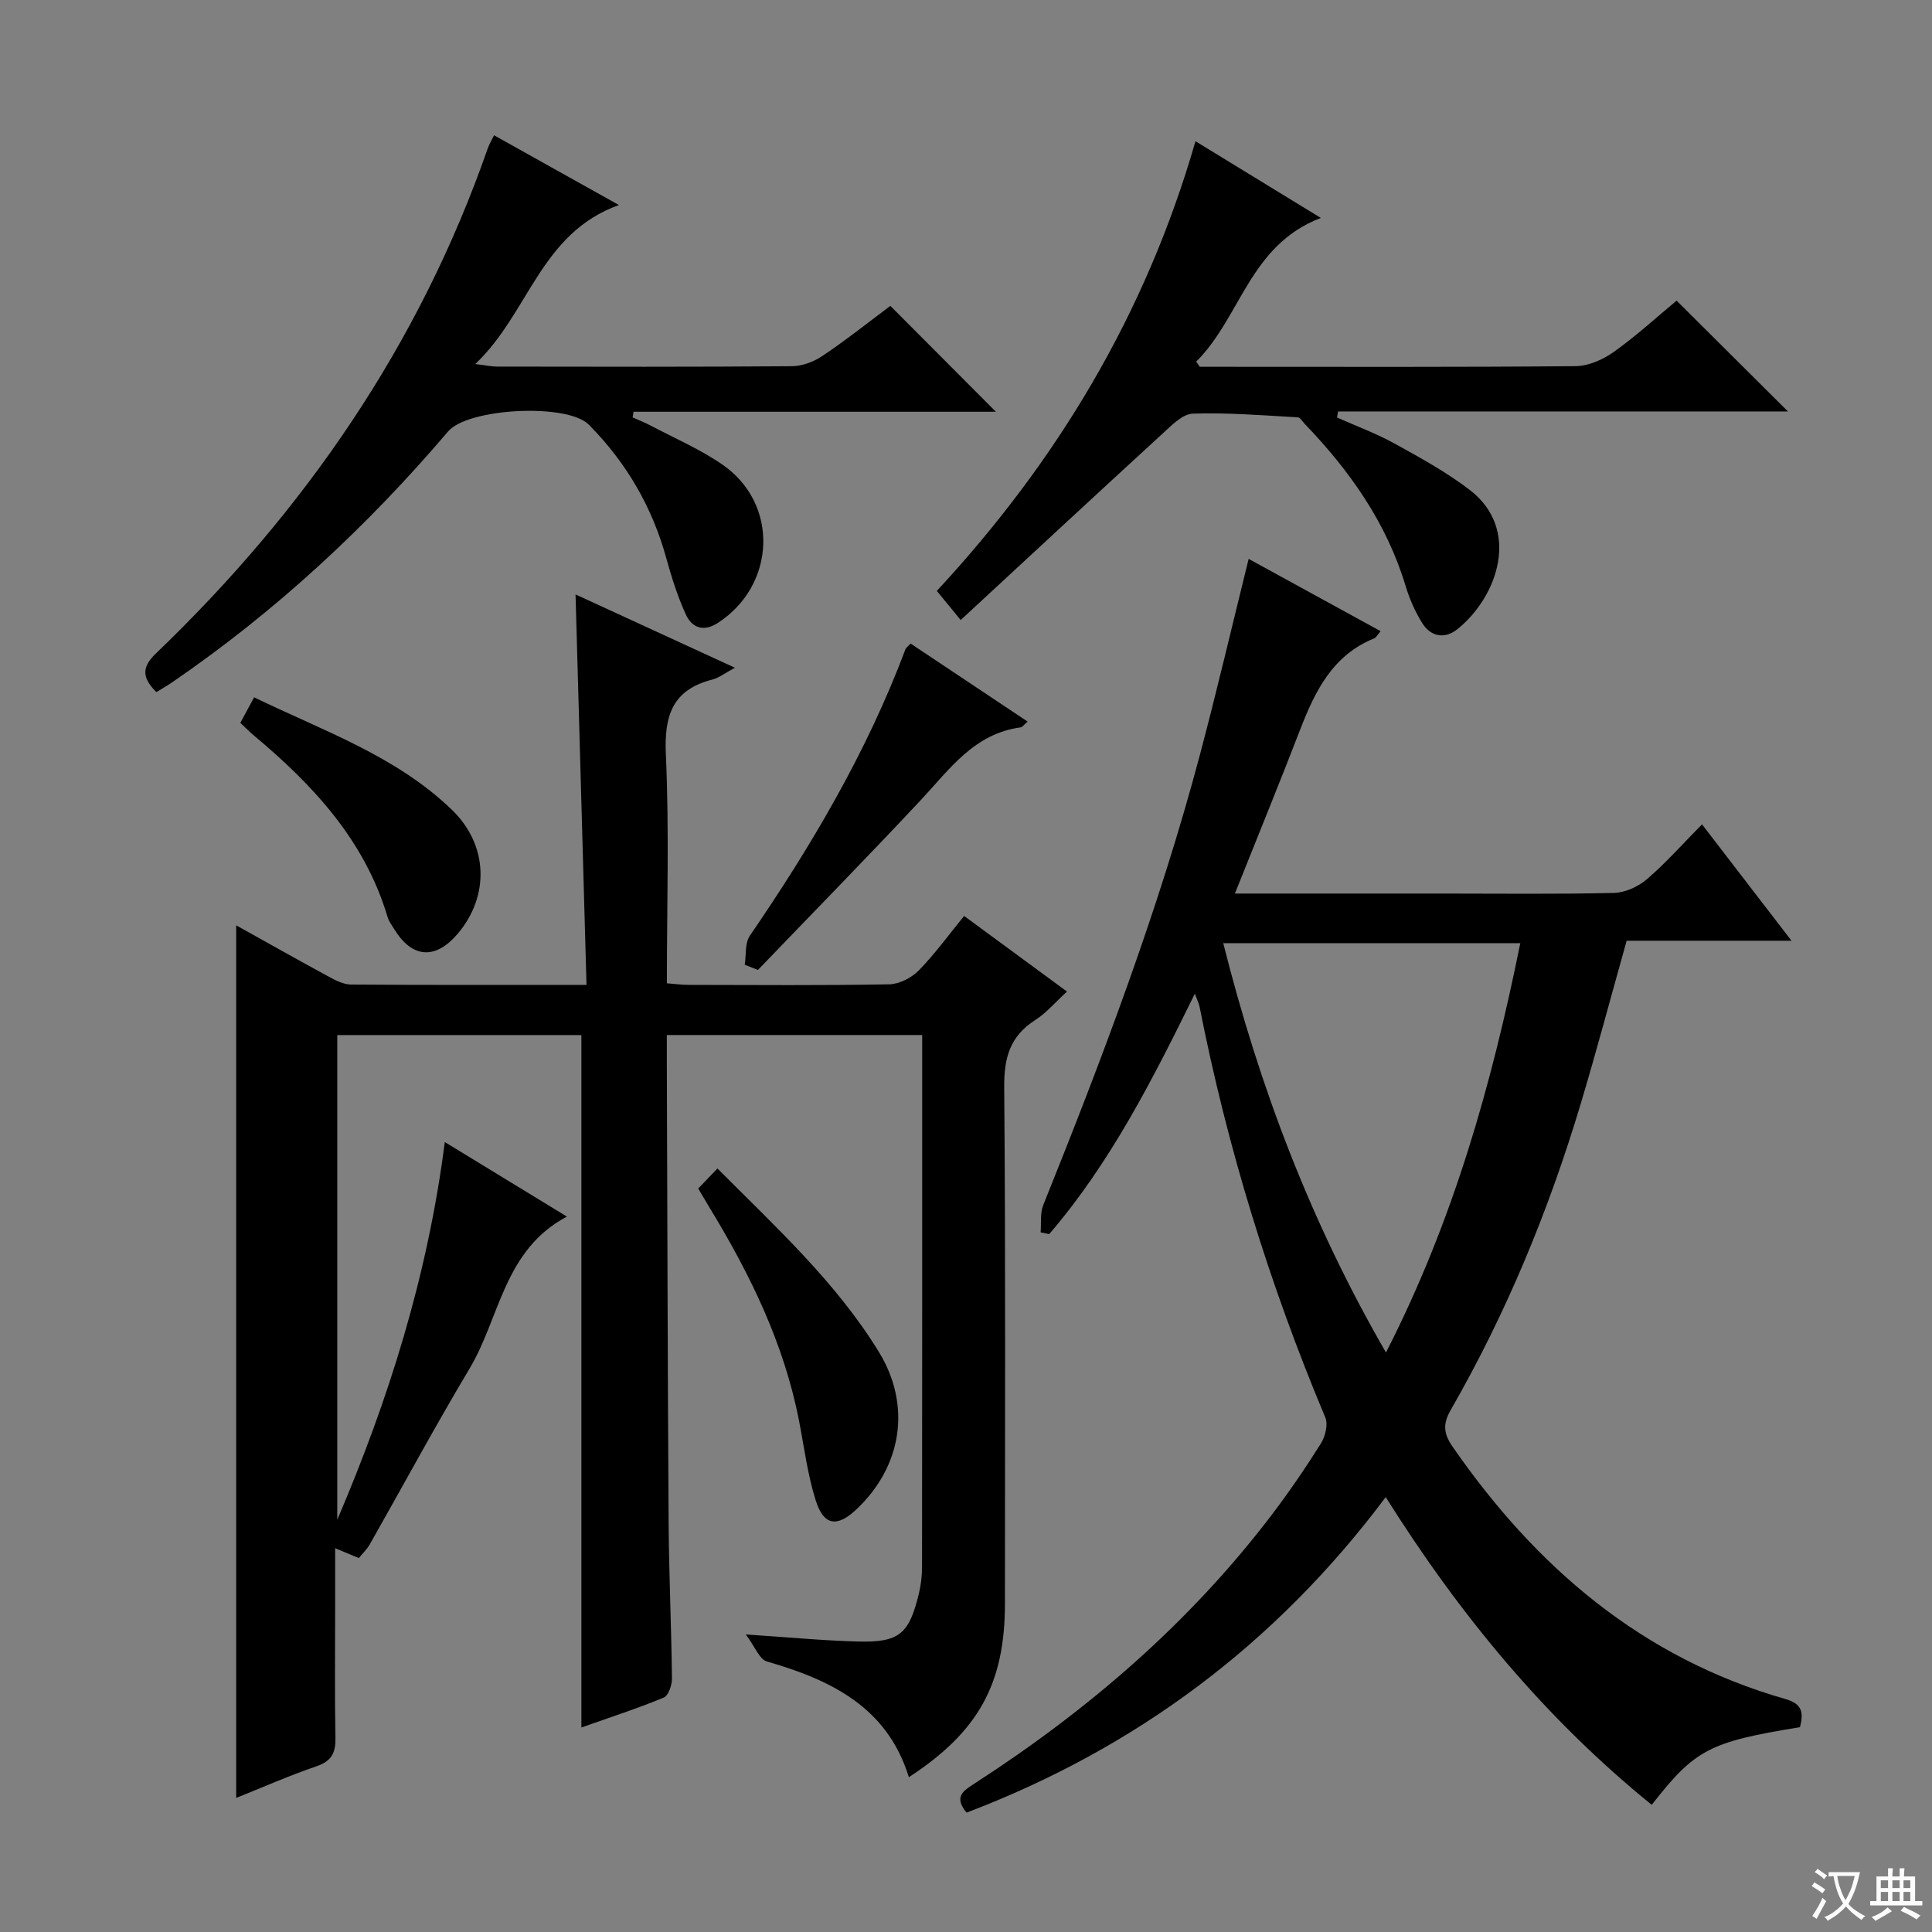
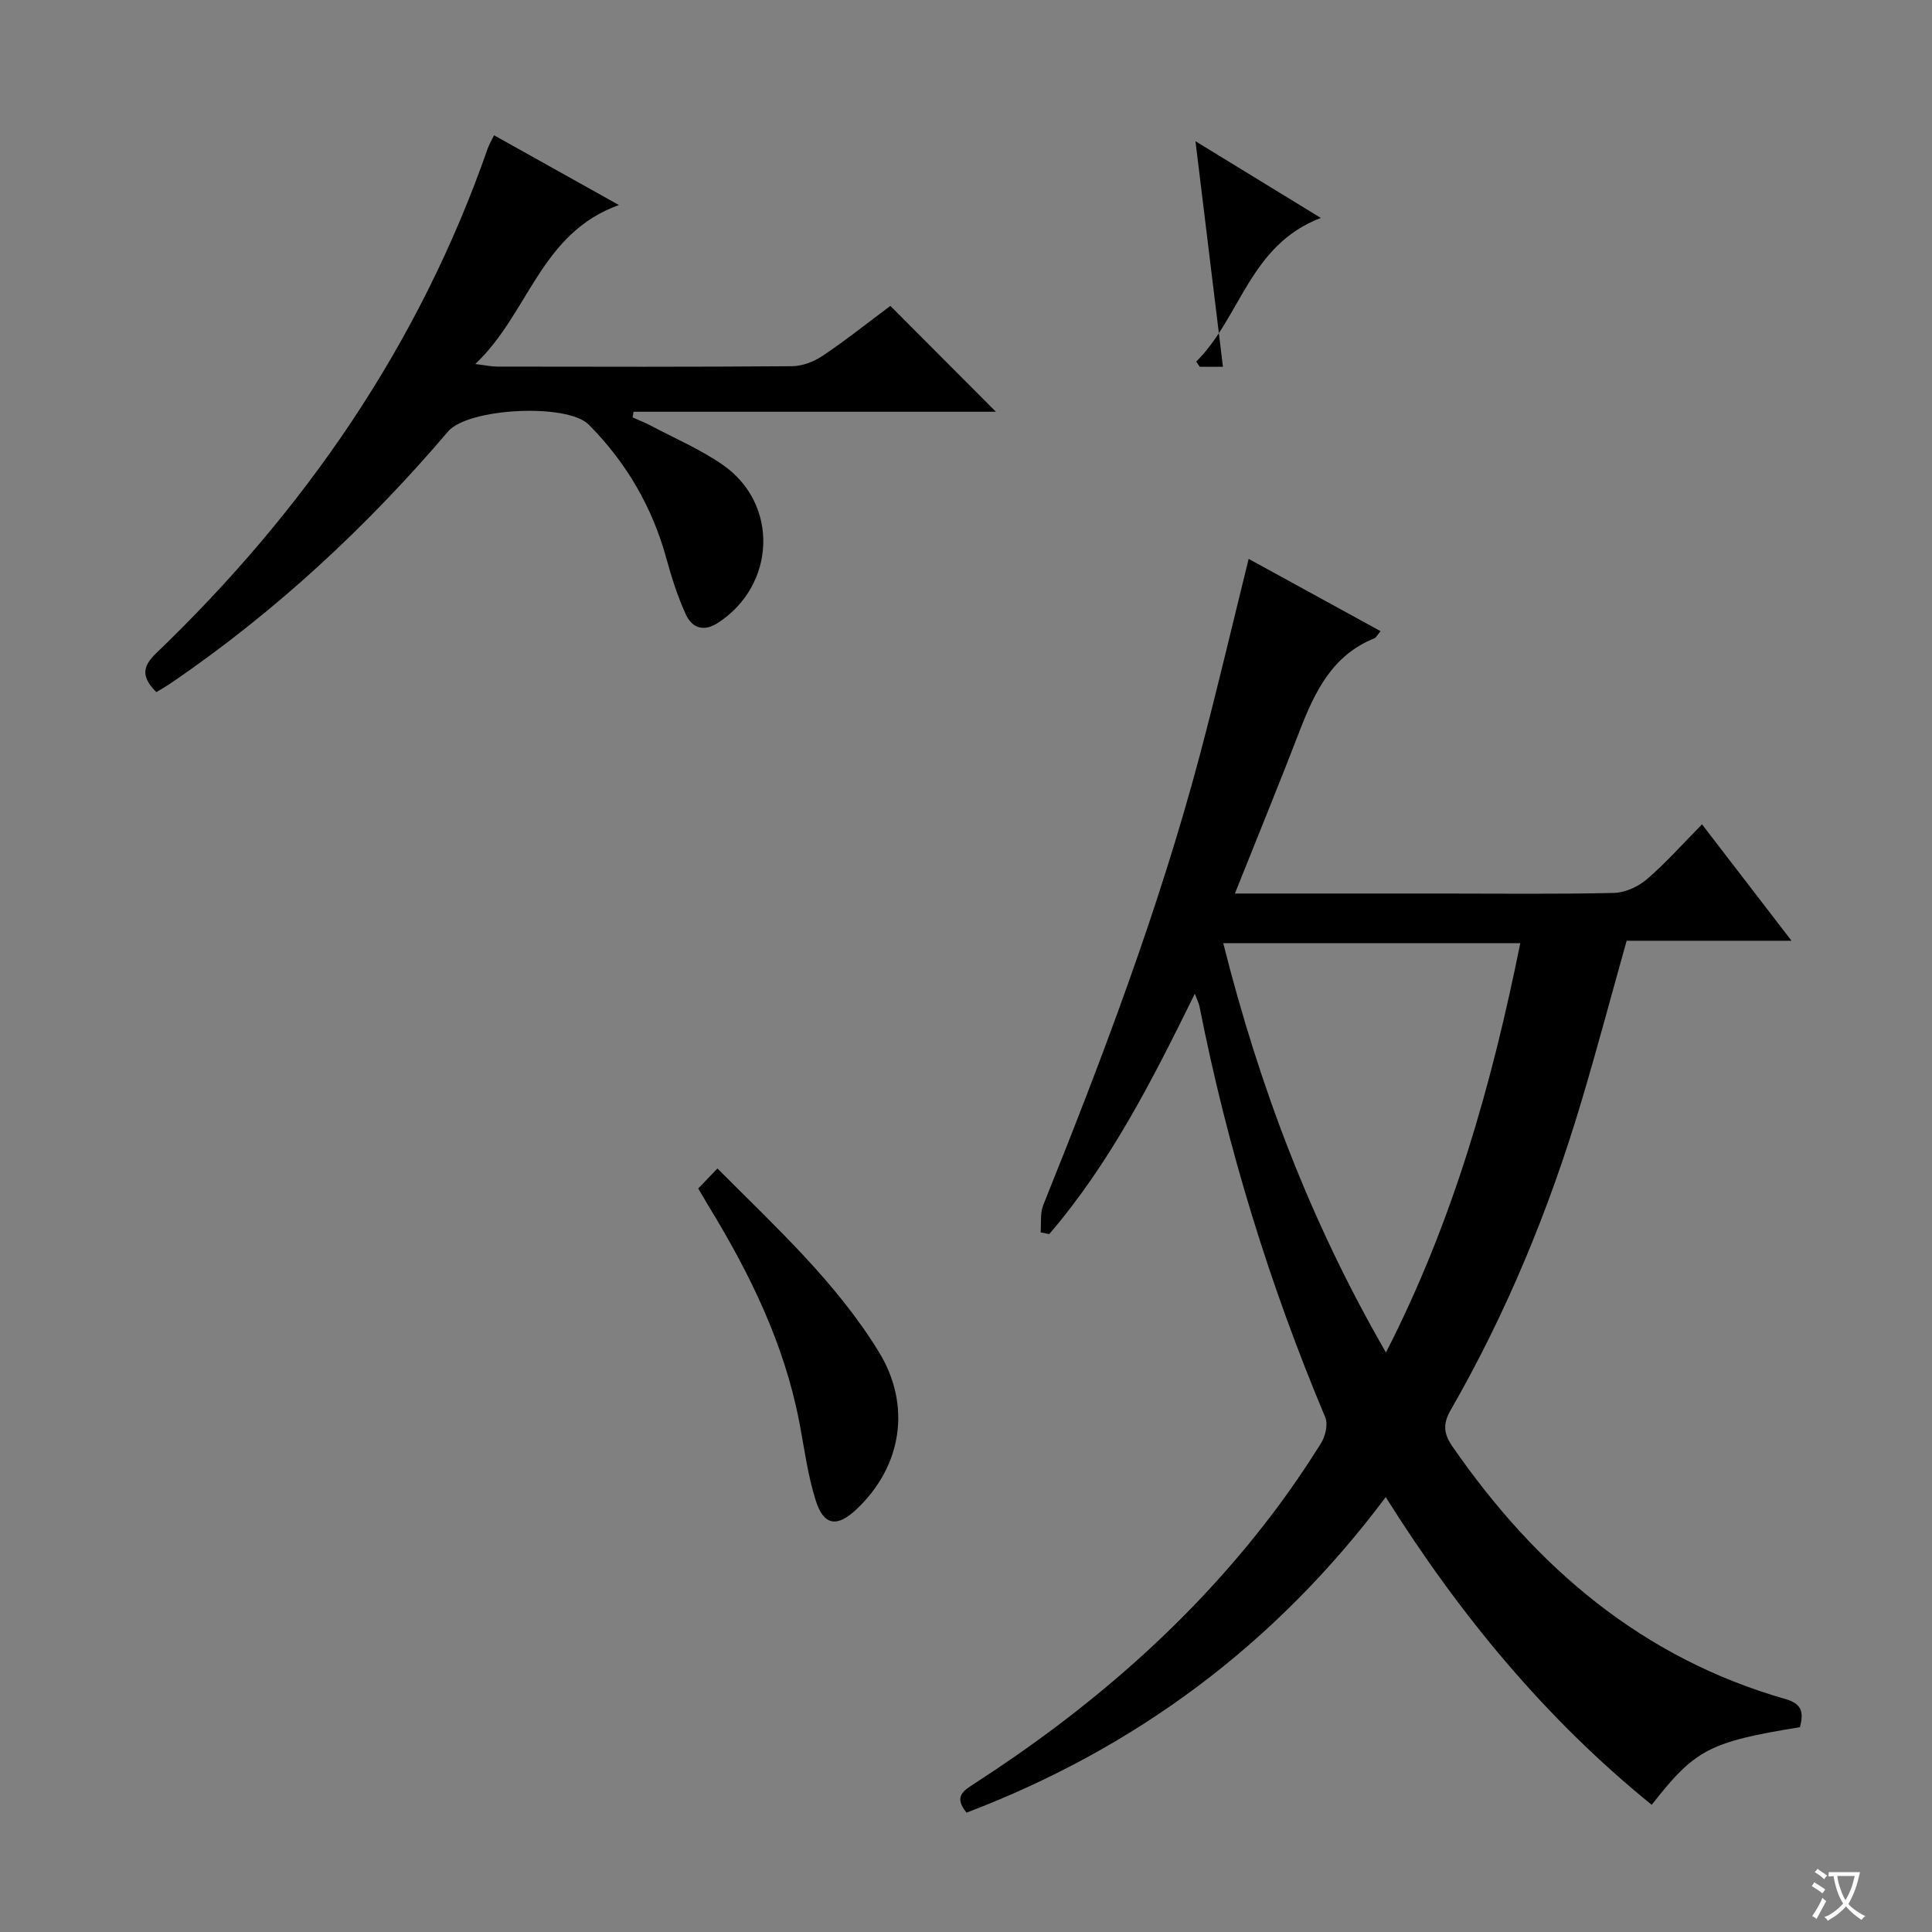
<svg xmlns="http://www.w3.org/2000/svg" enable-background="new 0 0 400 400" viewBox="0 0 400 400">
  <rect x="0" y="0" width="400" height="400" fill="#808080" stroke="none" />
  <path d="m377.9 391.2c-.2.3-.4.5-.6.8-.7-.6-1.4-1-2.2-1.5.2-.3.4-.5.5-.8.6.4 1.4.8 2.3 1.5zm-1.8 6.1c-.2-.2-.5-.4-.9-.6.4-.6.8-1.2 1.2-1.9s.7-1.3.9-1.9c.3.3.5.5.8.7-.7 1.3-1.4 2.6-2 3.7zm2.2-9c-.3.3-.5.5-.6.8-.6-.6-1.3-1.1-2-1.5.3-.3.5-.5.6-.7.6.5 1.3.9 2 1.4zm.3.2v-.9h2 4.5c-.3 1.3-.6 2.5-1 3.6s-.9 2.1-1.4 3c.4.5 1 1 1.6 1.4s1.2.8 1.9 1.1c-.3.2-.5.4-.8.8-.4-.3-1-.7-1.6-1.2s-1.2-1.1-1.6-1.6c-.5.6-1.1 1.1-1.7 1.6s-1.4.9-2.1 1.4c-.1-.3-.3-.5-.7-.8.6-.2 1.2-.5 1.9-1s1.4-1.1 2-1.8c-.5-.8-.9-1.6-1.2-2.5s-.6-2-.8-3.2c-.4.1-.7.1-1 .1zm2.5 2.7c.3 1 .7 1.7 1 2.2.3-.5.6-1.1 1-2s.6-1.9.9-3h-3.2-.4c.1.9.3 1.8.7 2.8z" fill="#fafbfa" />
-   <path d="m396.5 388.5v1.5 3.6h1.5v.9c-.4 0-1 0-1.7 0h-7.9c-.5 0-.9 0-1.2 0v-.9h1.3v-3.5c0-.7 0-1.2 0-1.6h2.4c0-.8 0-1.4 0-1.7h1c0 .3-.1.8-.1 1.7h1.5c0-.8 0-1.4 0-1.7h1c0 .3-.1.9-.1 1.7zm-8.2 9.2c-.2-.3-.5-.5-.8-.8.8-.3 1.4-.6 1.9-.9s1-.7 1.4-1.1c.3.3.6.5.9.8-1.6 1-2.8 1.6-3.4 2zm2.6-6.8v-1.6h-1.5v1.6zm0 2.7v-1.9h-1.5v1.9zm2.4-2.7v-1.6h-1.5v1.6zm0 2.7v-1.9h-1.5v1.9zm.2 2 .7-.8c.4.2.9.5 1.6.8s1.3.7 1.8 1c-.3.3-.5.5-.8.8-.4-.3-1.5-1-3.3-1.8zm2-4.7v-1.6h-1.4v1.6zm0 2.7v-1.9h-1.4v1.9z" fill="#fafbfa" />
  <g fill="#010000">
-     <path d="m119.16 123.07c10.54 4.85 21.48 9.88 33 15.18-2.06 1.1-3.3 2.09-4.7 2.45-8.25 2.12-9.96 7.45-9.6 15.51.71 15.62.21 31.29.21 47.37 1.68.13 3.11.33 4.54.33 13.83.02 27.66.14 41.49-.12 2.1-.04 4.64-1.35 6.14-2.89 3.34-3.41 6.16-7.33 9.37-11.26 7.2 5.29 14.14 10.39 21.3 15.65-2.38 2.17-4.24 4.4-6.58 5.9-5.21 3.33-6.47 7.79-6.42 13.86.3 35.66.15 71.32.15 106.98 0 16.53-5.46 26.51-19.89 35.92-4.48-14.53-16.14-20.14-29.4-23.96-1.54-.44-2.45-3.05-4.35-5.59 8.98.59 16.04 1.27 23.12 1.46 8.65.23 10.69-1.52 12.72-9.99.42-1.76.63-3.61.64-5.41.04-35.33.03-70.65.03-105.98 0-1.3 0-2.59 0-4.19-17.67 0-34.92 0-52.87 0 0 1.76-.01 3.52 0 5.29.11 31.82.17 63.65.37 95.47.07 10.81.57 21.63.69 32.44.02 1.37-.73 3.58-1.7 3.98-5.49 2.27-11.16 4.1-17.05 6.19 0-48.03 0-95.54 0-143.36-16.6 0-33.36 0-50.54 0v100.34c10.66-24.95 18.73-50.57 22.26-78.19 8.55 5.22 16.56 10.11 25.28 15.43-13.09 6.94-13.84 20.92-20.16 31.48-7.15 11.97-13.77 24.26-20.66 36.4-.56.99-1.43 1.8-2.26 2.82-1.47-.61-2.79-1.16-4.9-2.04v12.73c0 8.83-.11 17.67.06 26.49.06 3.07-.74 4.84-3.87 5.91-5.76 1.97-11.35 4.44-16.68 6.57 0-60.41 0-120.42 0-180.66 6.19 3.44 12.67 7.11 19.22 10.66 1.41.77 3.05 1.59 4.58 1.6 15.81.12 31.63.07 48.73.07-.75-27.12-1.51-53.93-2.27-80.84z" />
    <path d="m255.67 185h43c11.83 0 23.66.15 35.49-.13 2.33-.06 5.04-1.31 6.84-2.86 3.9-3.35 7.34-7.24 11.38-11.34 6.11 7.95 12.02 15.63 18.53 24.1-11.91 0-23.07 0-34.13 0-3.26 11.61-6.18 22.63-9.45 33.56-6.64 22.2-15.43 43.51-26.99 63.62-1.71 2.97-1.4 4.96.41 7.58 17.27 24.96 39.22 43.75 68.91 52.24 3.71 1.06 3.68 3.03 3.01 5.82-18.77 3.06-21.71 4.58-30.7 16.08-22.02-17.85-39.77-39.35-55.07-63.71-22.88 30.55-51.8 52.01-86.79 65.33-2.71-3.33-.65-4.54 1.64-6.02 23.53-15.2 44.51-33.24 61.54-55.63 3.62-4.76 7.01-9.72 10.19-14.79.91-1.45 1.52-3.94.91-5.38-11.55-27.49-20.28-55.82-26.04-85.07-.13-.64-.45-1.25-.97-2.67-8.76 17.82-17.5 35.05-30.15 49.78-.59-.12-1.19-.24-1.78-.36.16-1.89-.13-3.96.54-5.64 12.27-30.5 23.92-61.23 32.39-93.05 3.53-13.29 6.66-26.68 10.14-40.75 9.04 4.95 18.06 9.9 27.32 14.97-.7.81-.93 1.33-1.31 1.48-8.68 3.5-12.3 11.01-15.41 19.06-4.28 11.1-8.79 22.11-13.45 33.78zm-2.41 10.27c7.5 29.78 18.06 57.69 33.69 84.75 13.97-27.32 21.9-55.51 27.81-84.75-20.64 0-40.76 0-61.5 0z" />
    <path d="m184.34 63.33c7.34 7.37 14.35 14.4 21.85 21.92-25.14 0-50.08 0-75.02 0-.06.39-.13.78-.19 1.17 1.25.56 2.54 1.06 3.75 1.7 4.99 2.64 10.26 4.9 14.87 8.09 11.73 8.11 11.06 24.96-.98 32.76-2.96 1.92-5.36 1.01-6.62-1.74-1.71-3.73-2.96-7.71-4.06-11.69-2.89-10.5-8.16-19.58-15.76-27.34-.12-.12-.23-.24-.35-.35-4.59-4.41-24.94-3.36-29.06 1.48-16.81 19.74-35.67 37.24-57.09 51.91-1.06.73-2.18 1.36-3.31 2.06-2.83-2.86-3.2-5.03-.1-8 30.84-29.59 54.54-63.92 68.69-104.51.32-.92.84-1.77 1.33-2.78 8.4 4.69 16.61 9.28 25.85 14.44-16.3 5.85-18.62 22.4-29.74 32.92 2.22.27 3.41.53 4.59.53 20.33.03 40.66.08 60.98-.08 2.13-.02 4.52-.92 6.31-2.13 4.84-3.24 9.4-6.88 14.06-10.36z" />
-     <path d="m247.51 29.24c8.88 5.44 16.89 10.33 25.95 15.88-14.77 5.63-16.56 20.58-25.8 29.75.25.36.49.71.74 1.07h4.8c24.32 0 48.65.09 72.97-.13 2.68-.02 5.7-1.35 7.94-2.94 4.72-3.37 9.03-7.32 13.01-10.63 7.76 7.72 15.35 15.28 23.06 22.95-30.65 0-61.9 0-93.15 0-.07.42-.14.83-.21 1.25 3.96 1.77 8.06 3.27 11.85 5.36 5.36 2.96 10.79 5.93 15.63 9.64 10.59 8.12 5.85 22.04-2.53 28.8-2.61 2.11-5.52 1.64-7.32-1.25-1.48-2.37-2.64-5.02-3.44-7.69-3.95-13.09-11.56-23.84-20.89-33.55-.46-.48-.93-1.32-1.42-1.35-7.25-.39-14.52-1.01-21.75-.76-2.16.08-4.43 2.47-6.3 4.18-13.84 12.68-27.59 25.45-41.75 38.55-2.01-2.45-3.24-3.96-4.94-6.03 24.74-26.68 43.18-57.09 53.55-93.1z" />
+     <path d="m247.51 29.24c8.88 5.44 16.89 10.33 25.95 15.88-14.77 5.63-16.56 20.58-25.8 29.75.25.36.49.71.74 1.07h4.8z" />
    <path d="m144.56 246.07c1.46-1.52 2.59-2.7 3.98-4.15 12.12 12.19 24.55 23.52 33.42 37.98 6.75 11.02 4.85 23.63-4.64 32.59-4 3.78-6.78 3.42-8.44-1.86-1.68-5.33-2.38-10.97-3.45-16.49-3.13-16.04-10.18-30.44-18.61-44.25-.68-1.12-1.33-2.25-2.26-3.82z" />
-     <path d="m154.19 199.74c.32-2.02.01-4.48 1.06-6.01 12.79-18.67 24.23-38.05 32.22-59.32.11-.29.43-.49 1.06-1.17 7.98 5.32 16.03 10.69 24.23 16.16-.72.6-1.06 1.14-1.48 1.2-9.63 1.3-14.7 8.7-20.67 15.08-11.09 11.85-22.45 23.44-33.69 35.14-.91-.37-1.82-.73-2.73-1.08z" />
-     <path d="m49.76 149.66c1-1.86 1.78-3.31 2.85-5.29 14.3 6.95 29.37 12.11 40.96 23.3 7.57 7.31 7.78 17.87 1.21 25.63-4.61 5.44-9.42 5.12-13.13-.88-.52-.84-1.15-1.68-1.42-2.61-4.73-15.83-15.39-27.27-27.67-37.54-.88-.73-1.68-1.56-2.8-2.61z" />
  </g>
</svg>